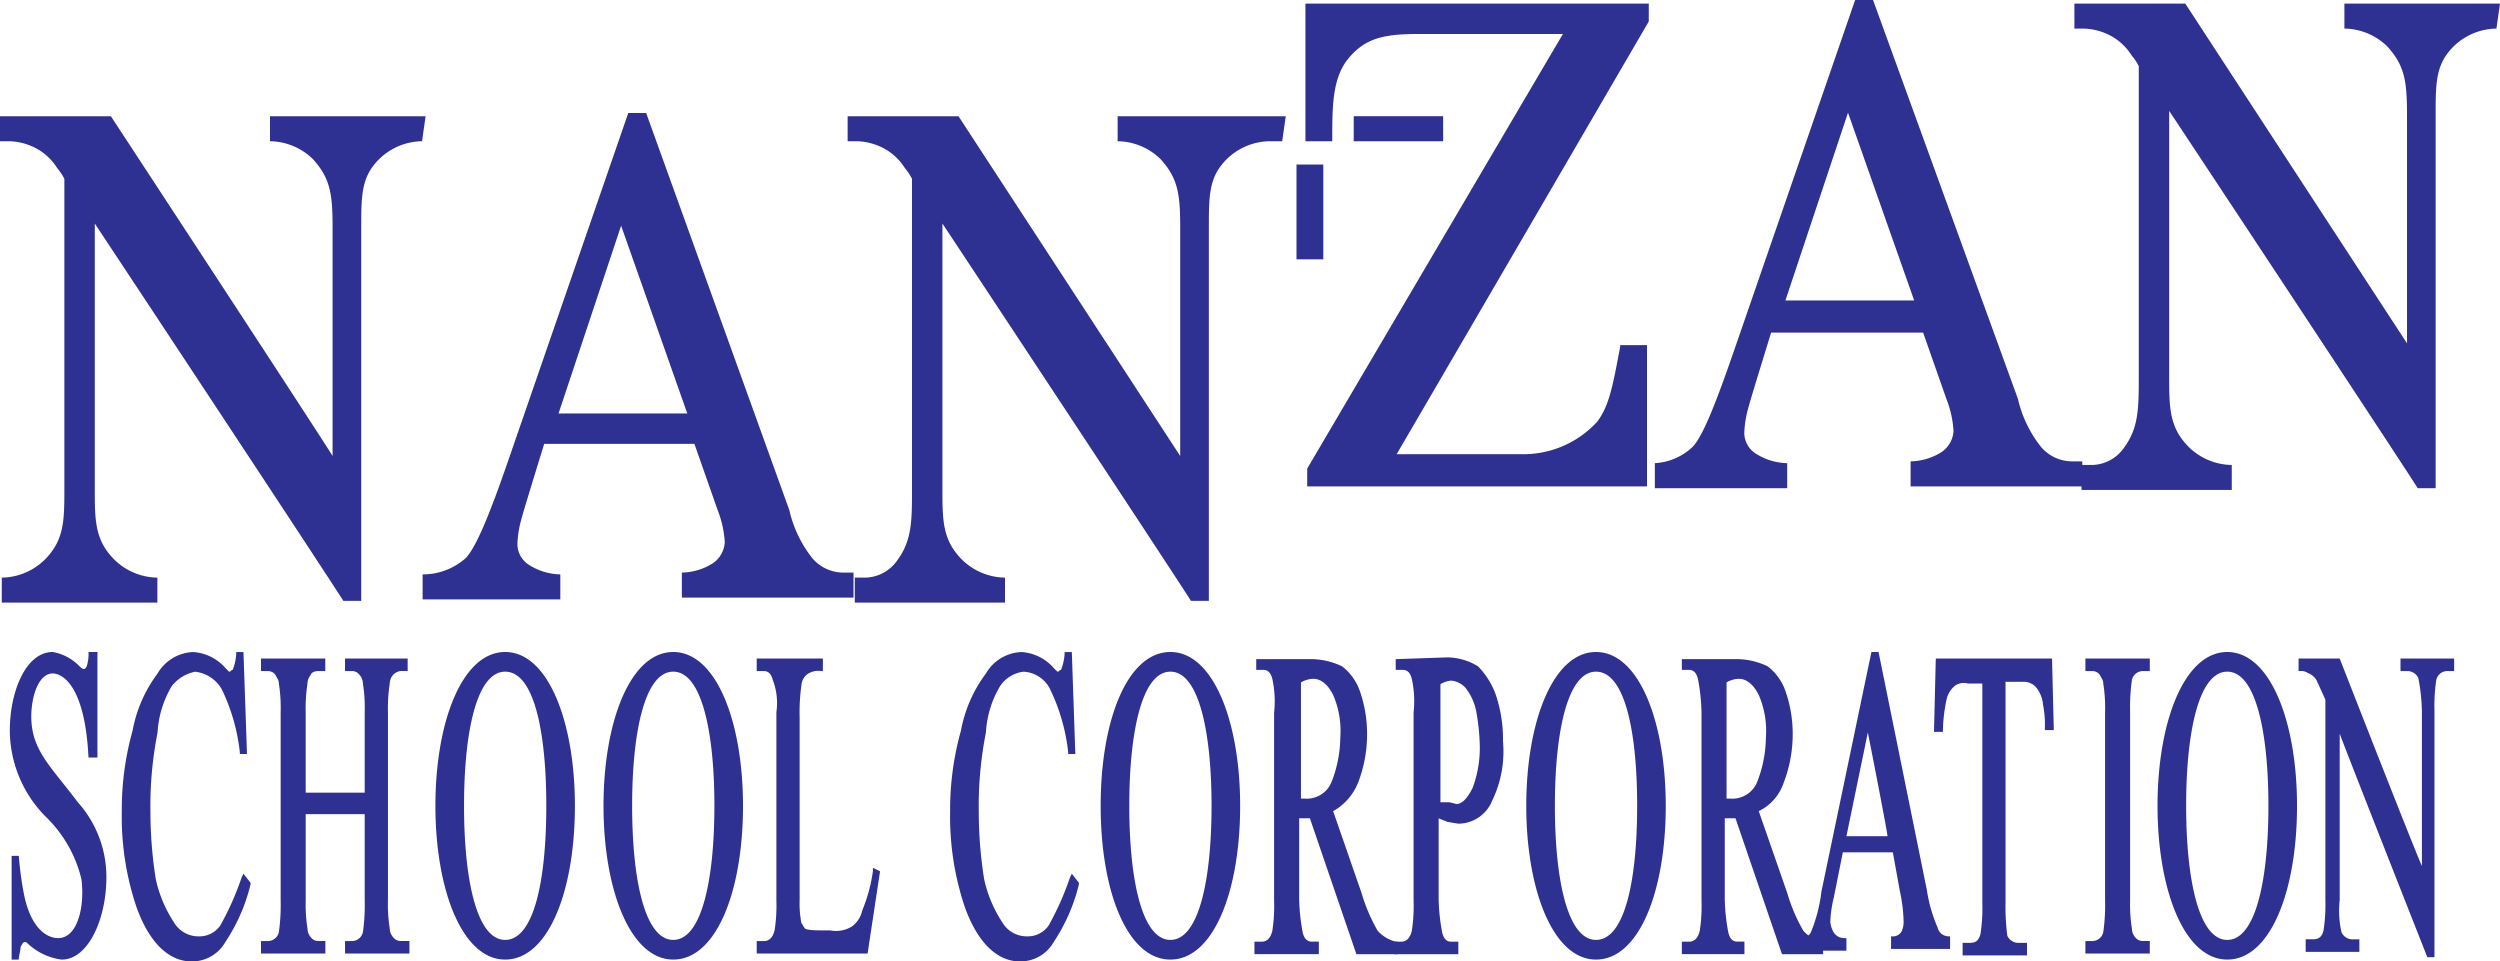
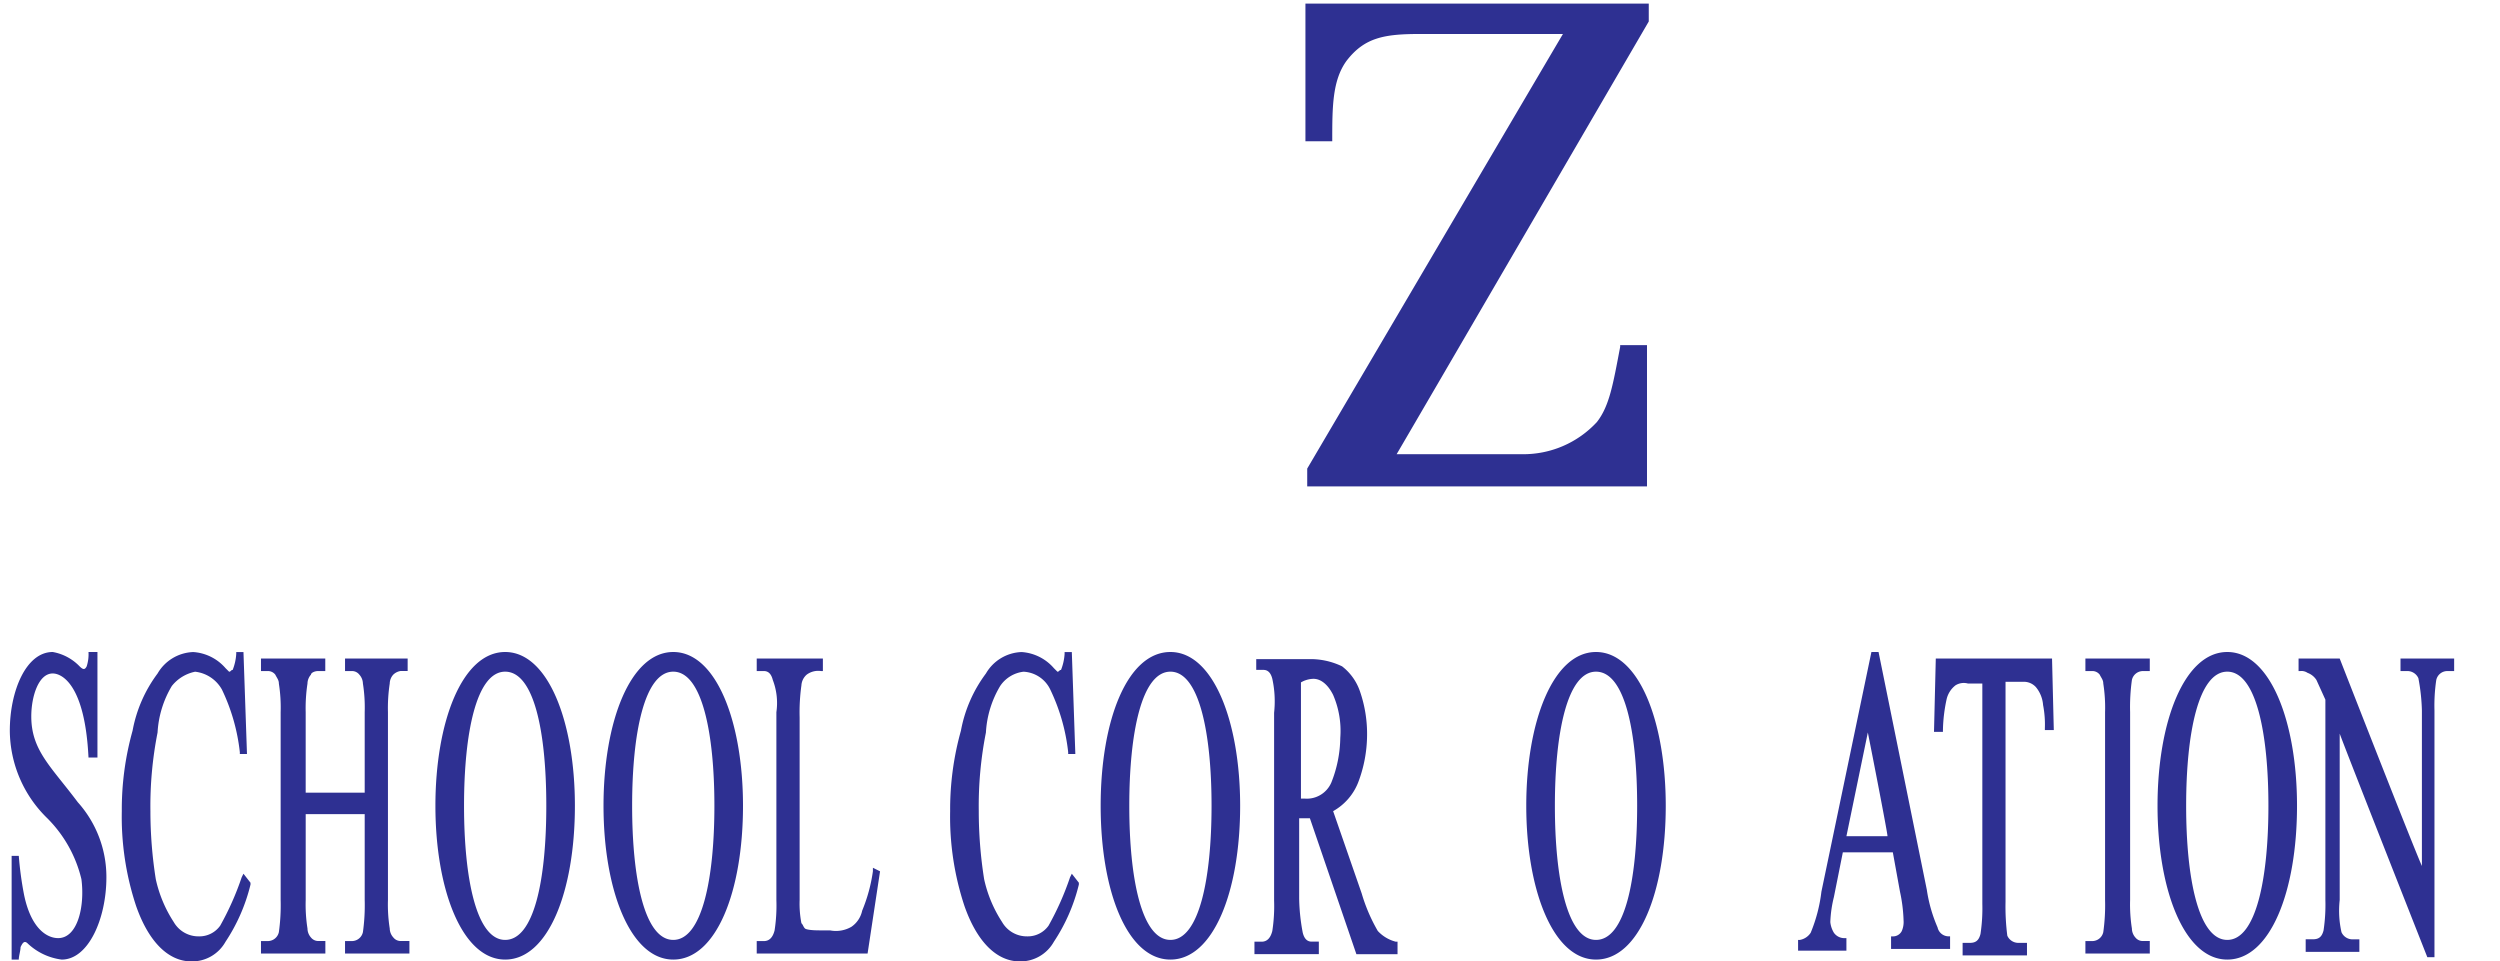
<svg xmlns="http://www.w3.org/2000/svg" width="150" height="57.686" viewBox="0 0 150 57.686">
  <g data-name="グループ 1378" fill="#2e3092">
    <path d="M14.175 39.123v.107a3.133 3.133 0 01-.215.966c-.107 0-.107.107-.215.107l-.215-.215a2.806 2.806 0 00-1.93-.965 2.576 2.576 0 00-2.146 1.288 8.215 8.215 0 00-1.5 3.433 17.5 17.5 0 00-.646 4.828 17.017 17.017 0 00.858 5.687c.751 2.146 1.931 3.326 3.326 3.326a2.3 2.3 0 002.039-1.18 10.812 10.812 0 001.5-3.433v-.107l-.423-.542-.107.215a17.114 17.114 0 01-1.288 2.9 1.53 1.53 0 01-1.288.644 1.712 1.712 0 01-1.5-.858 7.729 7.729 0 01-1.078-2.574 26.1 26.1 0 01-.322-4.078 22.739 22.739 0 01.429-4.721 6.086 6.086 0 01.854-2.789 2.385 2.385 0 011.4-.859 2.113 2.113 0 011.609 1.073 11.583 11.583 0 011.073 3.756v.107h.429l-.211-6.116zm6.527.389v.751h.429a.557.557 0 01.429.215.82.82 0 01.215.534 9.23 9.23 0 01.107 1.717v4.83h-3.541v-4.828a9.818 9.818 0 01.108-1.719.82.82 0 01.21-.534c0-.107.215-.215.429-.215h.429v-.751h-3.858v.751h.429a.557.557 0 01.429.215c.107.215.215.322.215.536a9.23 9.23 0 01.107 1.717v11.266a11.662 11.662 0 01-.107 1.931.68.68 0 01-.644.536h-.429v.748h3.863v-.751h-.43a.557.557 0 01-.433-.211.82.82 0 01-.21-.538 9.23 9.23 0 01-.107-1.717v-5.148h3.54v5.15a11.662 11.662 0 01-.107 1.931.68.68 0 01-.644.536h-.429v.748h3.863v-.751h-.537a.557.557 0 01-.429-.215.82.82 0 01-.215-.536 9.23 9.23 0 01-.107-1.717V42.731a9.818 9.818 0 01.107-1.719.82.82 0 01.215-.536.813.813 0 01.429-.215h.431v-.749zm24.701 0v.751h.429c.215 0 .429.107.536.536a3.853 3.853 0 01.215 1.932v11.266a9.817 9.817 0 01-.107 1.824q-.161.644-.644.644h-.429v.747h6.652l.748-4.932-.429-.215v.215a9.675 9.675 0 01-.644 2.361 1.562 1.562 0 01-.644.966 1.847 1.847 0 01-1.288.215h-.64c-.755-.001-.855-.11-.855-.11-.11-.106-.11-.213-.218-.32a6.118 6.118 0 01-.107-1.395V43.053a11.662 11.662 0 01.107-1.932.927.927 0 01.318-.643 1.156 1.156 0 01.858-.215h.112v-.751zm18.473-.389v.107a3.133 3.133 0 01-.215.966c-.107 0-.107.107-.215.107l-.215-.215a2.806 2.806 0 00-1.93-.965 2.576 2.576 0 00-2.146 1.288 8.215 8.215 0 00-1.5 3.433 17.5 17.5 0 00-.646 4.828 17.017 17.017 0 00.858 5.687c.751 2.146 1.931 3.326 3.326 3.326a2.3 2.3 0 002.039-1.18 10.812 10.812 0 001.5-3.433v-.107l-.423-.542-.107.215a17.114 17.114 0 01-1.288 2.9 1.53 1.53 0 01-1.288.644 1.712 1.712 0 01-1.5-.858 7.729 7.729 0 01-1.078-2.574 26.1 26.1 0 01-.322-4.078 22.739 22.739 0 01.429-4.721 6.086 6.086 0 01.854-2.789 1.96 1.96 0 011.4-.859 1.878 1.878 0 011.609 1.073 11.583 11.583 0 011.073 3.756v.107h.429l-.211-6.116zm11.498.426v.644h.429c.215 0 .429.107.536.536a6.35 6.35 0 01.107 2.039v11.266a9.818 9.818 0 01-.107 1.824q-.161.644-.644.644h-.428v.747h3.863v-.751h-.429c-.215 0-.429-.107-.536-.536a11.884 11.884 0 01-.215-2.039v-4.825h.644l2.79 8.155h2.468v-.751h-.107a2.226 2.226 0 01-1.078-.644 10.186 10.186 0 01-.966-2.253l-1.713-4.936a3.4 3.4 0 001.5-1.717 8.06 8.06 0 00.536-2.79 7.8 7.8 0 00-.427-2.682 3.2 3.2 0 00-1.073-1.5 4.354 4.354 0 00-2.038-.431zm3.434 1.18c.429 0 .858.322 1.18.966a5.444 5.444 0 01.429 2.575 7.471 7.471 0 01-.536 2.679 1.6 1.6 0 01-1.609.966h-.215v-6.971a1.551 1.551 0 01.751-.215z" />
-     <path d="M83.743 39.549v.644h.429c.215 0 .429.107.536.536a6.35 6.35 0 01.107 2.039v11.266a9.818 9.818 0 01-.107 1.824q-.161.644-.644.644h-.428v.751h3.863v-.751h-.429c-.215 0-.429-.107-.536-.536a11.884 11.884 0 01-.215-2.039v-4.828l.536.215.644.107a2.2 2.2 0 002.037-1.395 6.738 6.738 0 00.644-3.541 8.4 8.4 0 00-.429-2.79 4.672 4.672 0 00-1.073-1.717 3.617 3.617 0 00-1.823-.536zm3.326 1.288a1.325 1.325 0 01.858.429 3.325 3.325 0 01.644 1.395 13.147 13.147 0 01.215 2.039 6.84 6.84 0 01-.429 2.575q-.483.966-.966.966l-.429-.107h-.536v-7.083a1.525 1.525 0 01.644-.215zm13.842-1.288v.644h.429c.215 0 .429.107.536.536a11.884 11.884 0 01.215 2.039v11.266a9.818 9.818 0 01-.107 1.824q-.161.644-.644.644h-.429v.747h3.755v-.751h-.429c-.215 0-.429-.107-.536-.536a11.884 11.884 0 01-.215-2.039v-4.825h.644l2.79 8.155h2.468v-.751h-.107a2.226 2.226 0 01-1.073-.644 10.187 10.187 0 01-.966-2.253l-1.717-4.936a2.929 2.929 0 001.5-1.717 8.06 8.06 0 00.536-2.79 7.8 7.8 0 00-.427-2.682 3.2 3.2 0 00-1.073-1.5 4.354 4.354 0 00-2.038-.431zm3.433 1.18c.429 0 .858.322 1.18.966a5.444 5.444 0 01.429 2.575 7.471 7.471 0 01-.536 2.679 1.6 1.6 0 01-1.609.966h-.215v-6.971a1.551 1.551 0 01.751-.215zm-.751 7.511z" />
    <path d="M112.285 39.12l-3 14.378a9.279 9.279 0 01-.644 2.468.985.985 0 01-.644.429h-.112v.644h2.9v-.751h-.107a.765.765 0 01-.644-.322 1.525 1.525 0 01-.215-.644 7.245 7.245 0 01.215-1.5l.536-2.682h3l.429 2.361a9.391 9.391 0 01.215 1.717 1.361 1.361 0 01-.107.644.59.59 0 01-.536.322h-.107v.751h3.541v-.755h-.107a.68.68 0 01-.644-.536 8.907 8.907 0 01-.644-2.253l-2.897-14.271zm-.215 4.828c.215 1.073 1.18 6.009 1.18 6.223h-2.465zm4.077-4.436l-.107 4.4h.536v-.108a9.449 9.449 0 01.215-1.824 1.474 1.474 0 01.537-.859.942.942 0 01.751-.109h.861v13.2a10.41 10.41 0 01-.11 1.824c-.107.429-.322.536-.644.536h-.429v.751h3.862v-.751h-.536a.724.724 0 01-.644-.429 13.681 13.681 0 01-.107-2.039V40.907h1.073a.974.974 0 01.751.322 1.906 1.906 0 01.429 1.073 6.118 6.118 0 01.107 1.395v.107h.536l-.106-4.292zm8.977 0v.751h.429a.557.557 0 01.429.215c.107.215.215.322.215.536a9.23 9.23 0 01.107 1.717v11.266a11.662 11.662 0 01-.107 1.931.68.68 0 01-.644.536h-.429v.748h3.863v-.751h-.43a.557.557 0 01-.433-.211.82.82 0 01-.21-.538 9.23 9.23 0 01-.107-1.717V42.731a11.662 11.662 0 01.107-1.931.68.68 0 01.644-.536h.429v-.752zm18.906 0v.751h.429a.724.724 0 01.644.429 11.823 11.823 0 01.211 1.932v9.335c-.533-1.181-4.932-12.447-4.932-12.447h-2.468v.751h.107a.645.645 0 01.429.107 1.071 1.071 0 01.536.429l.537 1.181v12.017a10.41 10.41 0 01-.109 1.824c-.107.429-.322.536-.644.536h-.429v.755h3.221v-.751h-.429a.724.724 0 01-.644-.429 5.861 5.861 0 01-.107-1.931v-9.983c.432 1.181 5.257 13.412 5.257 13.412h.429V42.624a10.41 10.41 0 01.108-1.824.68.68 0 01.644-.536h.429v-.752zM5.847 39.12v6.33H5.31c-.215-4.399-1.609-5.042-2.146-5.042-.858 0-1.287 1.394-1.287 2.575 0 2.039 1.18 3 2.79 5.15a6.716 6.716 0 011.717 4.506c0 2.468-1.073 4.936-2.682 4.936a3.626 3.626 0 01-2.039-.966c-.215-.215-.322 0-.429.215 0 .215-.107.536-.107.751H.698v-6.223h.429a20.593 20.593 0 00.322 2.361c.428 2.038 1.393 2.574 2.04 2.574 1.18 0 1.609-1.931 1.395-3.541a7.691 7.691 0 00-2.042-3.647 7.39 7.39 0 01-2.253-5.258c0-2.36.966-4.721 2.575-4.721a2.952 2.952 0 011.609.858c.215.215.322.215.429 0a2.362 2.362 0 00.108-.858zm28.647 9.227c0 5.15-1.609 9.227-4.185 9.227s-4.184-4.184-4.184-9.227 1.609-9.227 4.185-9.227 4.184 4.185 4.184 9.227zM30.31 40.3c-1.717 0-2.468 3.648-2.468 8.047s.751 8.047 2.468 8.047 2.468-3.541 2.468-8.047-.753-8.047-2.468-8.047zm14.27 8.047c0 5.15-1.609 9.227-4.185 9.227s-4.184-4.184-4.184-9.227 1.609-9.227 4.185-9.227 4.184 4.185 4.184 9.227zM40.396 40.3c-1.717 0-2.468 3.648-2.468 8.047s.751 8.047 2.468 8.047 2.468-3.648 2.468-8.047-.753-8.047-2.468-8.047zm34.013 8.047c0 5.15-1.609 9.227-4.185 9.227s-4.184-4.076-4.184-9.227 1.609-9.227 4.185-9.227 4.184 4.185 4.184 9.227zM70.225 40.3c-1.717 0-2.468 3.648-2.468 8.047s.751 8.047 2.468 8.047 2.468-3.648 2.468-8.047-.753-8.047-2.468-8.047zm29.72 8.047c0 5.15-1.609 9.227-4.185 9.227s-4.184-4.184-4.184-9.227 1.609-9.227 4.185-9.227 4.184 4.185 4.184 9.227zM95.761 40.3c-1.717 0-2.468 3.648-2.468 8.047s.751 8.047 2.468 8.047 2.468-3.541 2.468-8.047-.753-8.047-2.468-8.047zm42.06 8.047c0 5.15-1.609 9.227-4.185 9.227s-4.184-4.184-4.184-9.227 1.609-9.227 4.185-9.227 4.184 4.185 4.184 9.227zm-4.184-8.047c-1.717 0-2.468 3.648-2.468 8.047s.751 8.047 2.468 8.047 2.468-3.648 2.468-8.047-.753-8.047-2.468-8.047zM78.326.215v8.262h1.609c0-2.039 0-3.648.858-4.828 1.074-1.395 2.254-1.61 4.4-1.61h8.584c-.322.537-15.344 26.076-15.344 26.076v1.07H98.82v-8.476h-1.61v.106c-.429 2.253-.644 3.541-1.395 4.506a6.006 6.006 0 01-4.506 1.931h-7.511c.322-.537 15.128-25.964 15.128-25.964V.215z" />
-     <path d="M77.79 9.871h1.609v5.687H77.79zm3.433-2.897h5.365v1.502h-5.365zm-43.527-.193l-7.189 20.815c-1.073 3.112-1.931 5.258-2.575 5.9a3.845 3.845 0 01-2.575.967v1.5h8.262v-1.5a3.617 3.617 0 01-1.824-.536 1.489 1.489 0 01-.751-1.288 6.28 6.28 0 01.213-1.394c.107-.429.536-1.824 1.395-4.614h9.013l1.392 3.97a6.266 6.266 0 01.429 1.931 1.636 1.636 0 01-.751 1.288 3.617 3.617 0 01-1.824.536v1.5h10.3v-1.5h-.644a2.456 2.456 0 01-1.824-.858 7.272 7.272 0 01-1.386-2.897l-8.588-23.82zm-.429 6.76l3.97 11.266h-7.725zM111.309 0l-7.189 20.815c-1.073 3.112-1.928 5.365-2.575 6.009a3.576 3.576 0 01-2.253.966v1.5h7.94v-1.5a3.617 3.617 0 01-1.824-.536 1.489 1.489 0 01-.751-1.288 6.28 6.28 0 01.215-1.395c.107-.429.536-1.824 1.395-4.614h9.12l1.395 3.97a6.266 6.266 0 01.429 1.931 1.636 1.636 0 01-.751 1.288 3.617 3.617 0 01-1.824.536v1.5h10.3v-1.5h-.644a2.456 2.456 0 01-1.824-.858 7.272 7.272 0 01-1.395-2.9L112.382 0zm-.429 6.76l3.97 11.266h-7.725z" />
-     <path d="M150 .215h-9.336v1.5a3.747 3.747 0 012.577 1.075c1.073 1.18 1.18 2.146 1.18 4.185v13.626L131.116.215h-6.652v1.5H125a3.617 3.617 0 011.824.536 3.41 3.41 0 011.073 1.073 3.339 3.339 0 01.429.644v18.565c0 1.931 0 3.112-.858 4.292a2.4 2.4 0 01-1.931 1.073h-.644v1.5h9.013v-1.5a3.747 3.747 0 01-2.575-1.073c-1.18-1.18-1.18-2.361-1.18-4.292V6.653c.644.966 13.2 19.957 14.914 22.639h1.073V6.975c0-2.039 0-3.112 1.073-4.185a3.747 3.747 0 012.575-1.075zM25.536 6.974H16.2v1.5a3.747 3.747 0 012.575 1.073c1.073 1.18 1.18 2.146 1.18 4.185V27.36C19.313 26.287 6.652 6.974 6.652 6.974H0v1.5h.536a3.617 3.617 0 011.824.536 3.41 3.41 0 011.073 1.076 3.339 3.339 0 01.429.644v18.562c0 1.931 0 3.112-1.18 4.292a3.747 3.747 0 01-2.575 1.073v1.5h9.335v-1.5a3.747 3.747 0 01-2.575-1.073c-1.18-1.18-1.18-2.361-1.18-4.292v-15.88c.644.966 13.2 19.957 14.914 22.639h1.073V13.734c0-2.039 0-3.112 1.073-4.185a3.747 3.747 0 012.575-1.075zm51.61 0H67.058v1.5a3.747 3.747 0 012.575 1.073c1.073 1.18 1.18 2.146 1.18 4.185V27.36L57.51 6.974h-6.652v1.5h.536a3.617 3.617 0 011.824.536 3.41 3.41 0 011.073 1.073 3.339 3.339 0 01.429.644v18.565c0 1.931 0 3.112-.858 4.292a2.4 2.4 0 01-1.931 1.073h-.644v1.5H60.3v-1.5a3.747 3.747 0 01-2.575-1.073c-1.18-1.18-1.18-2.361-1.18-4.292v-15.88c.643.962 13.197 19.957 14.913 22.639h1.073V13.734c0-2.039 0-3.112 1.073-4.185a3.747 3.747 0 012.576-1.075h.751z" />
  </g>
</svg>